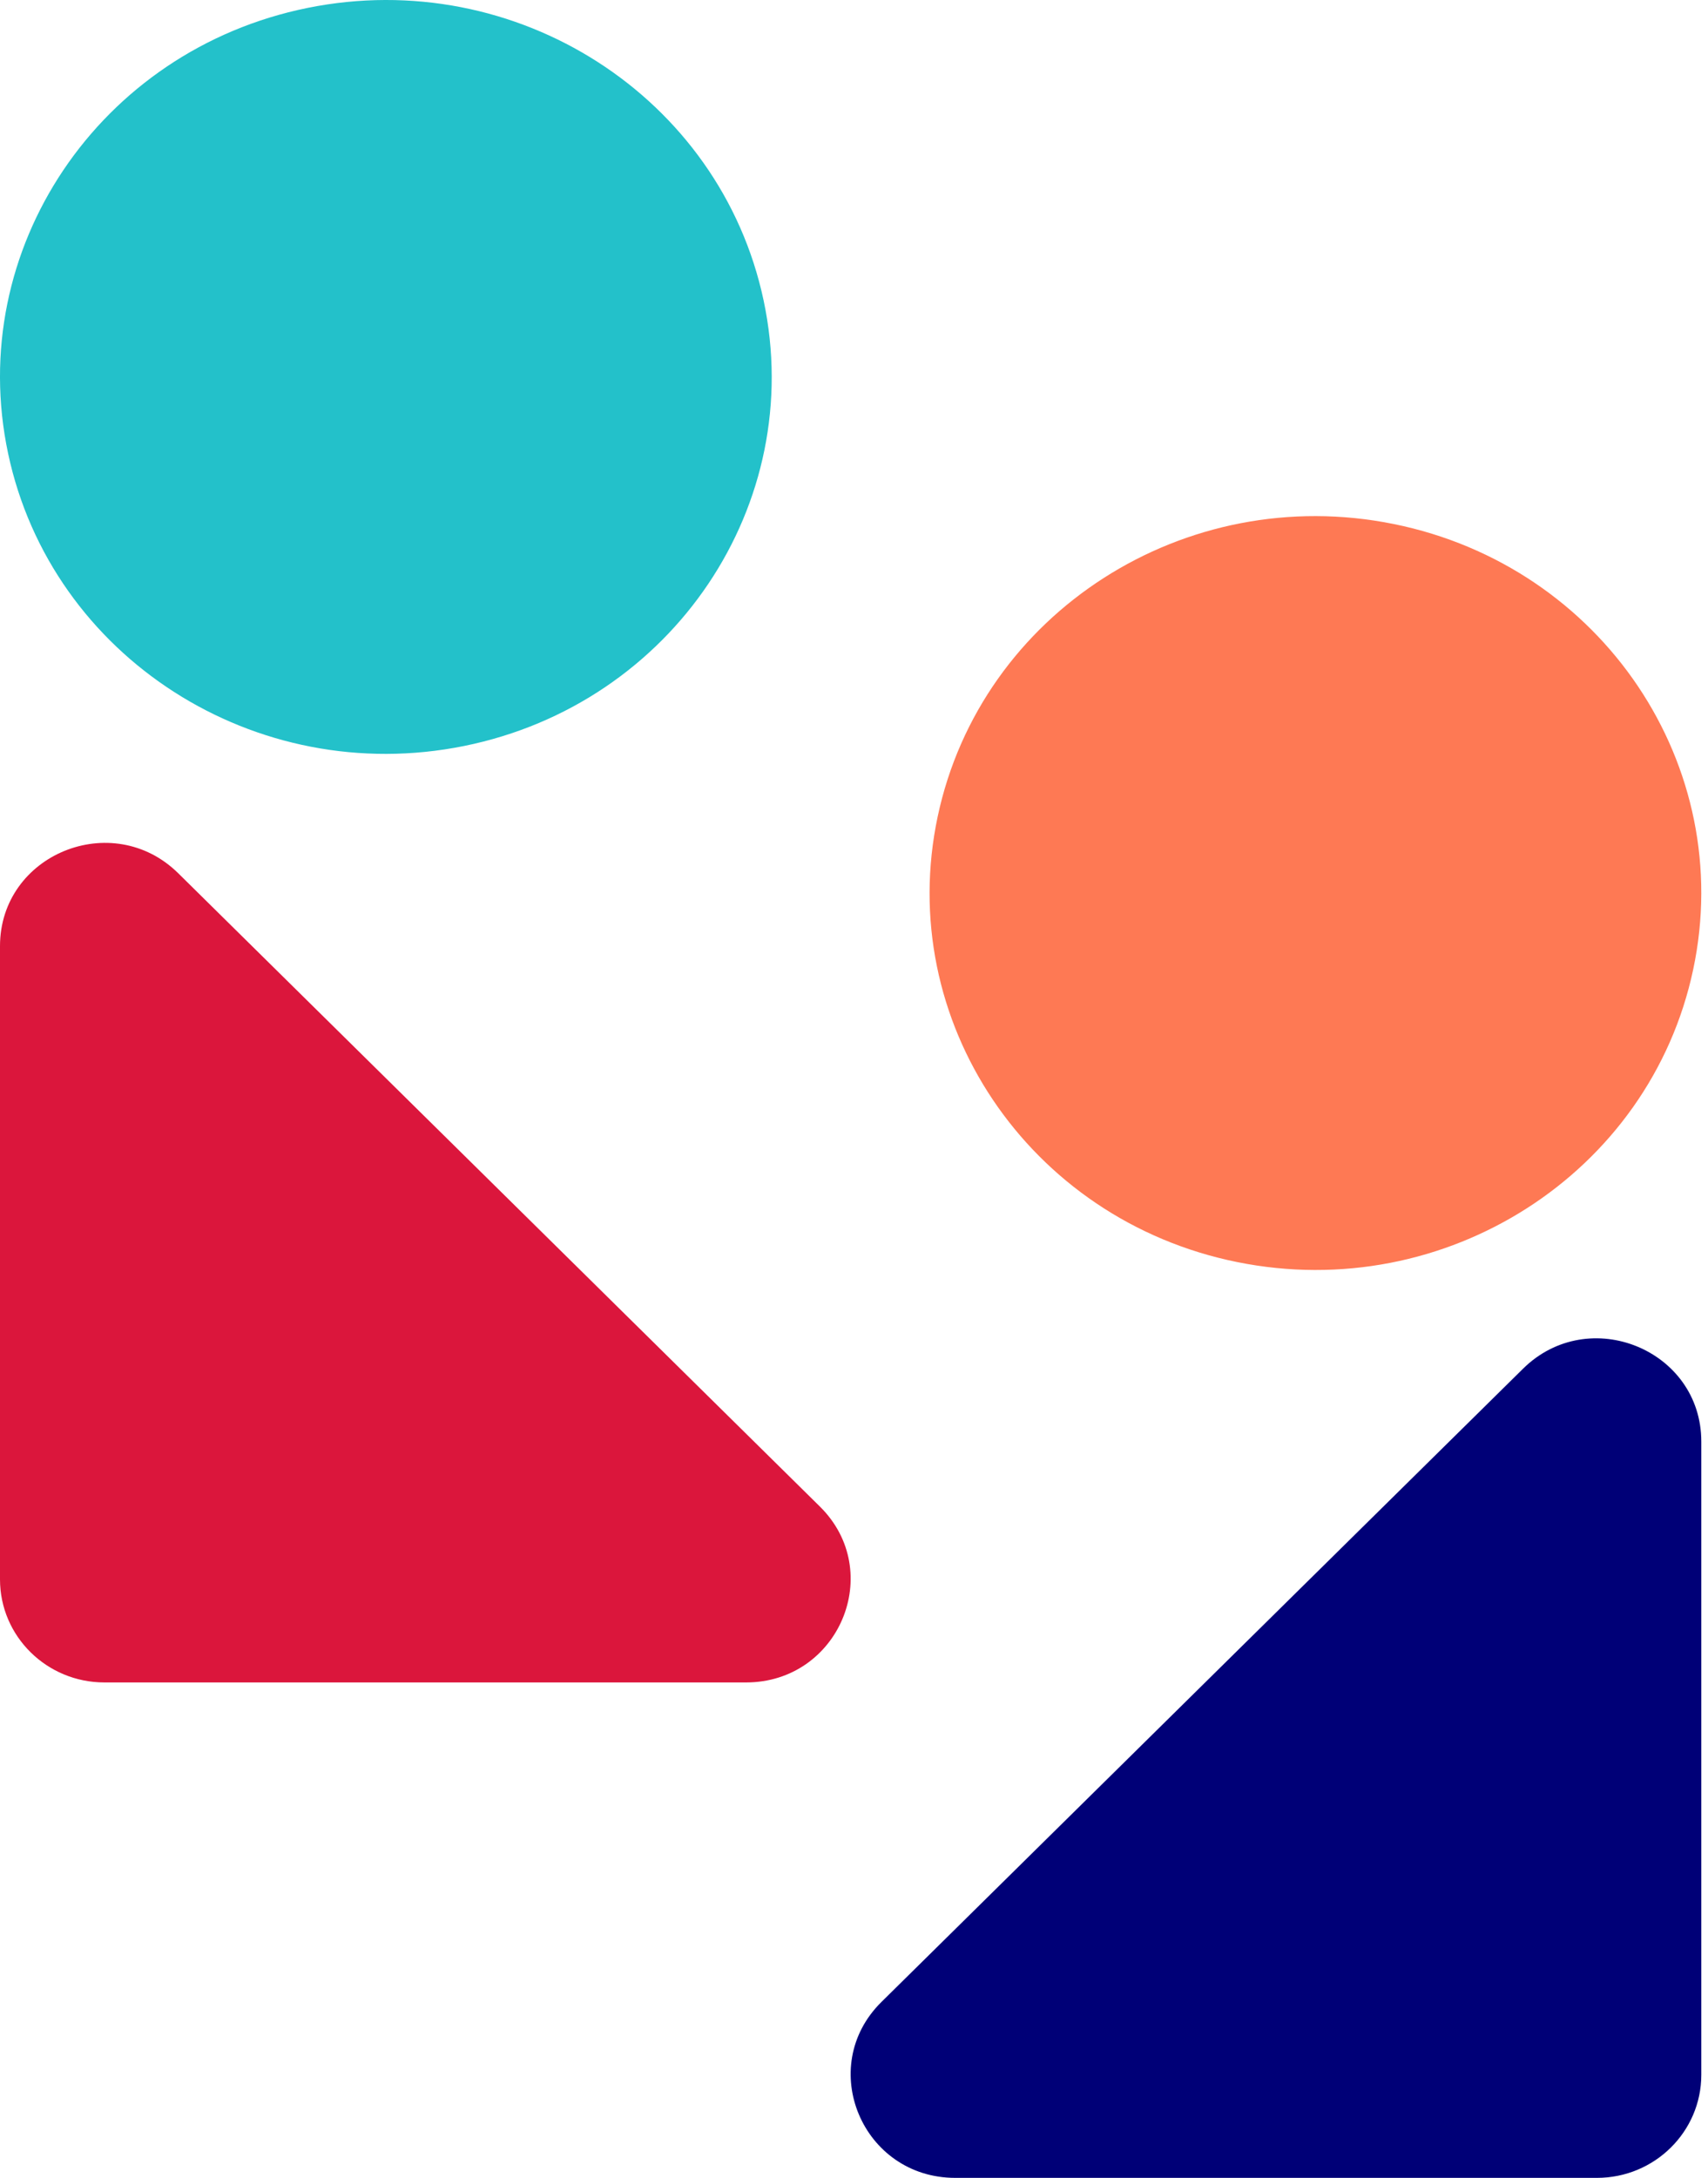
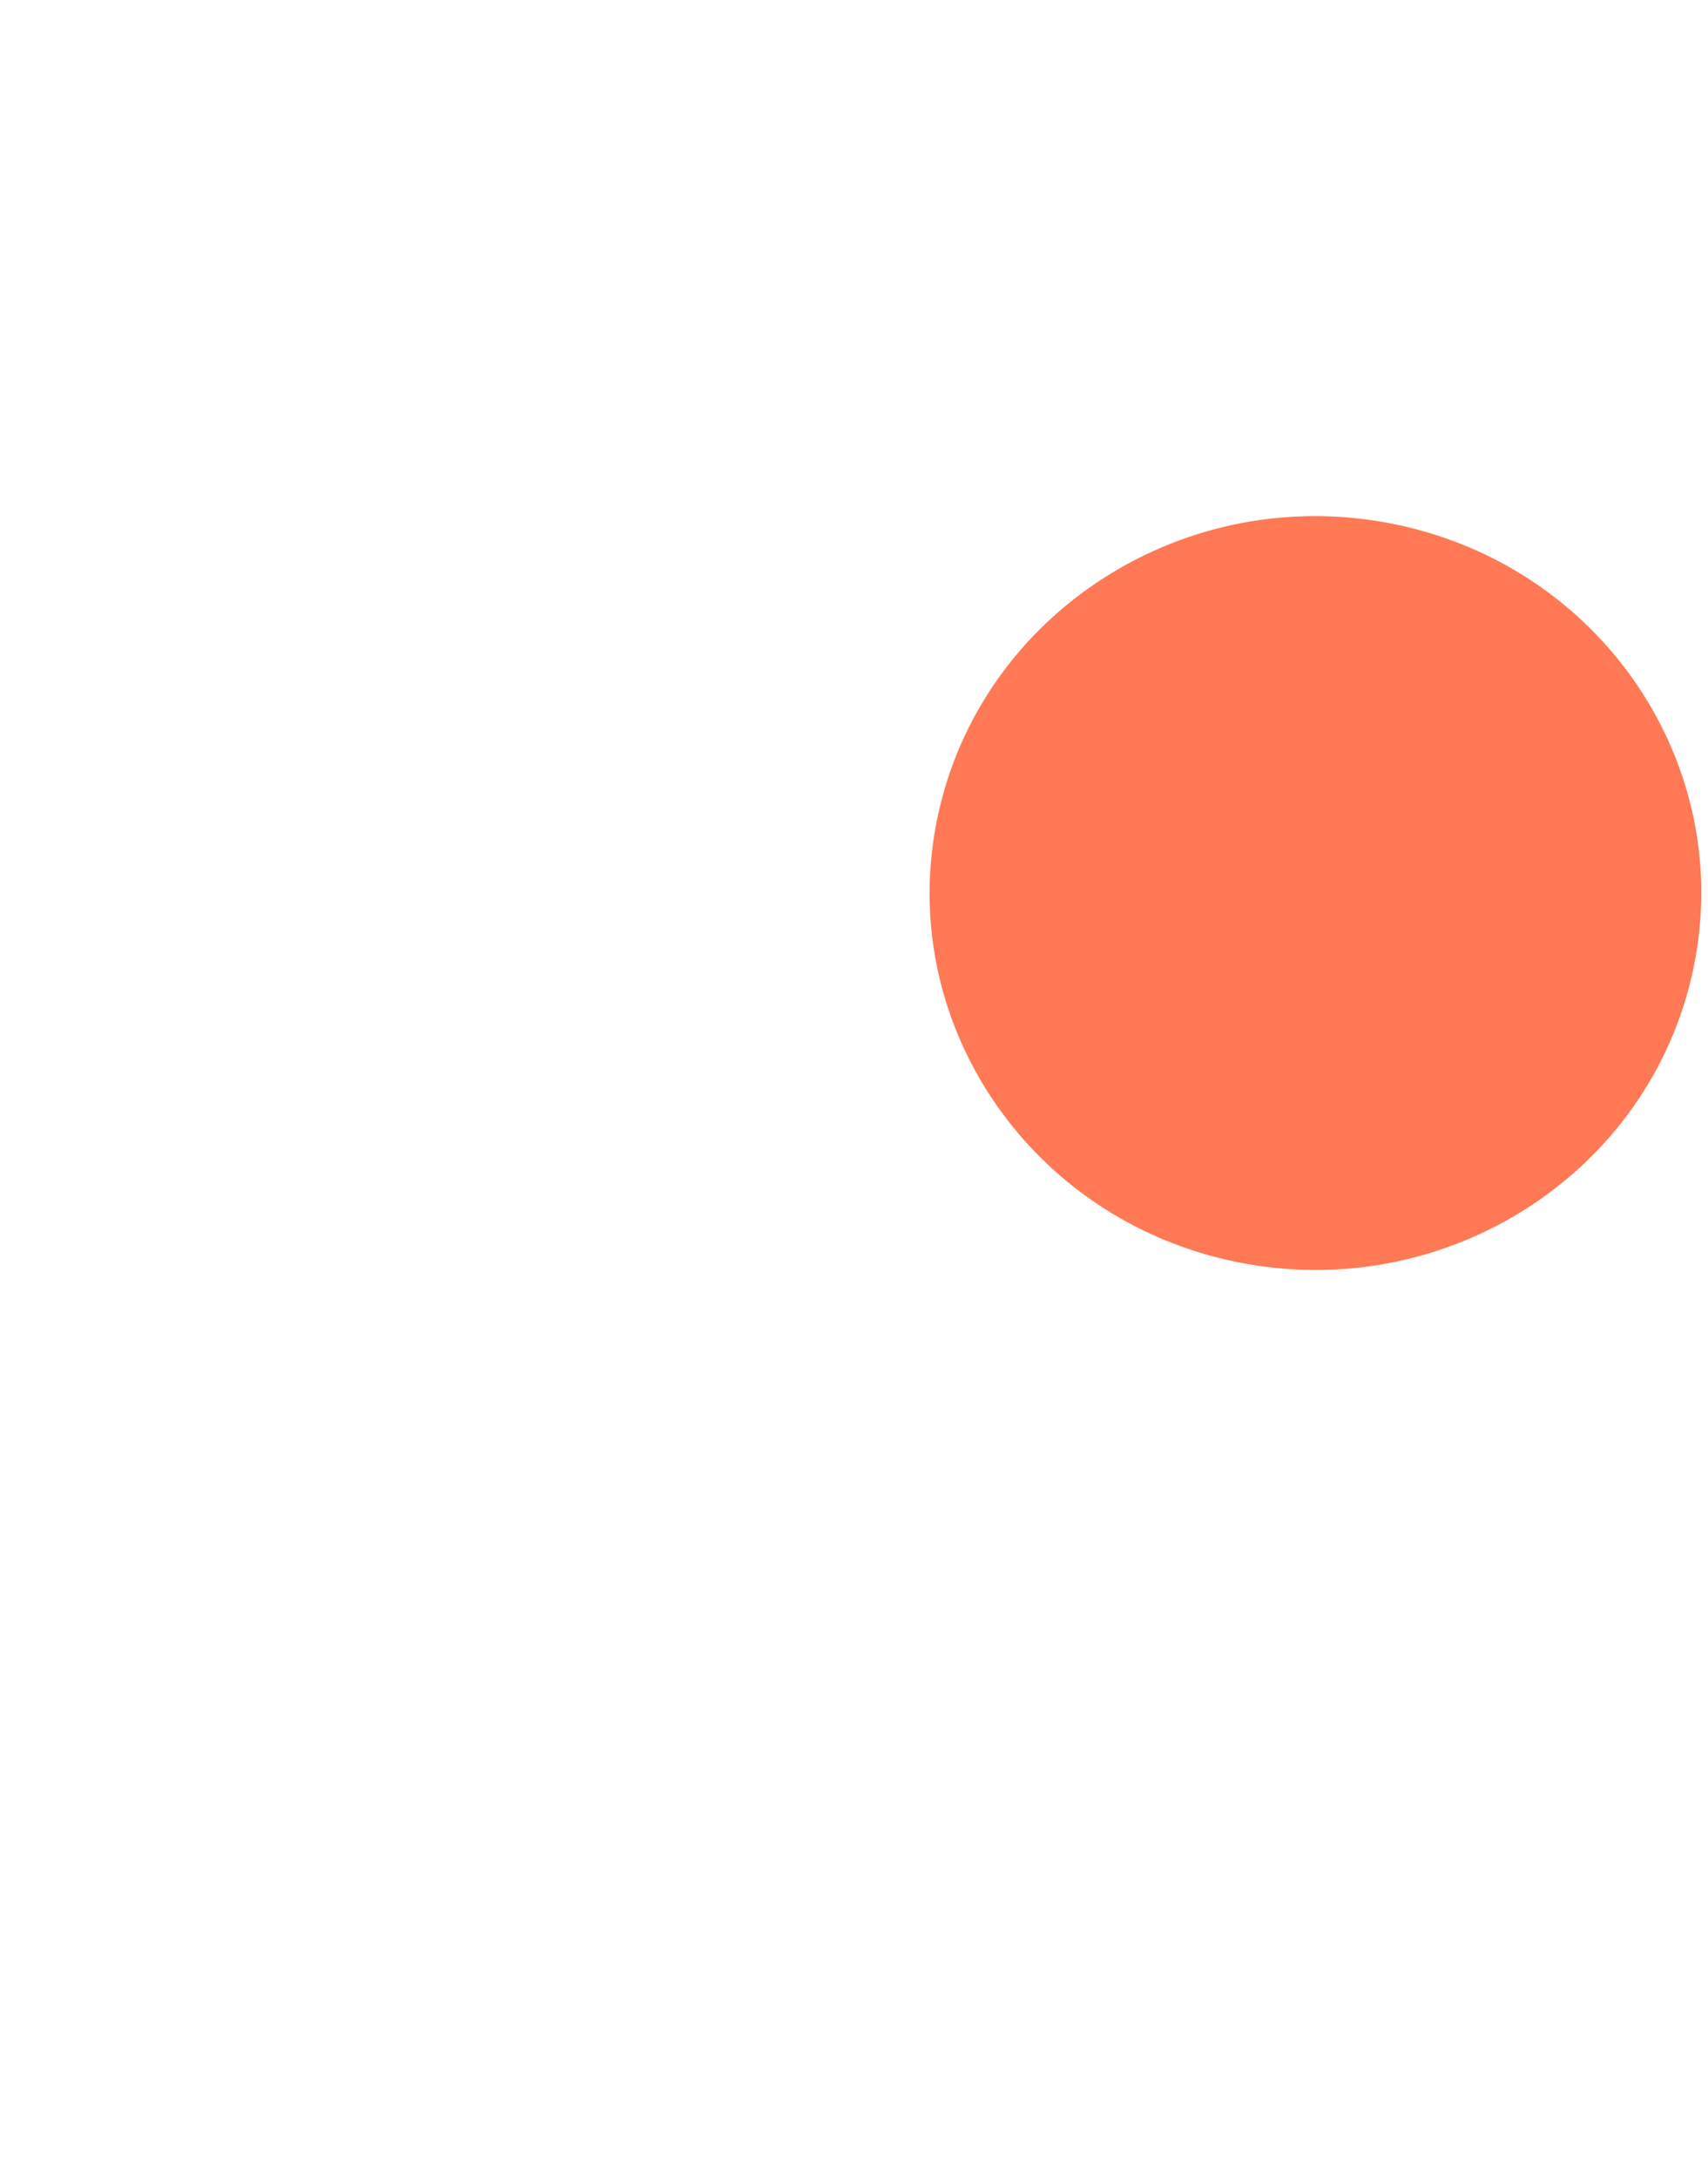
<svg xmlns="http://www.w3.org/2000/svg" width="91" height="116" viewBox="0 0 91 116" fill="none">
-   <path fill-rule="evenodd" clip-rule="evenodd" d="M9.497 46.513L43.681 80.242C47.186 83.7 44.704 89.612 39.748 89.612H5.563C2.491 89.612 0 87.155 0 84.124V50.394C0 45.504 5.992 43.055 9.497 46.513" fill="#DB163C" />
-   <path fill-rule="evenodd" clip-rule="evenodd" d="M40.684 16.001C42.989 26.856 35.847 37.481 24.732 39.732C13.617 41.983 2.738 35.009 0.432 24.154C-1.873 13.299 5.269 2.674 16.384 0.422C27.499 -1.829 38.378 5.145 40.684 16.001" fill="#23C1CA" />
-   <path fill-rule="evenodd" clip-rule="evenodd" d="M81.146 72.901L46.962 106.631C43.458 110.088 45.939 116 50.895 116H85.08C88.152 116 90.643 113.543 90.643 110.512V76.782C90.643 71.892 84.651 69.444 81.146 72.901" fill="#000077" />
  <path fill-rule="evenodd" clip-rule="evenodd" d="M49.959 43.49C47.654 54.345 54.795 64.97 65.91 67.221C77.025 69.473 87.905 62.498 90.21 51.643C92.516 40.788 85.374 30.163 74.259 27.912C63.144 25.66 52.264 32.635 49.959 43.49" fill="#FE7954" />
</svg>